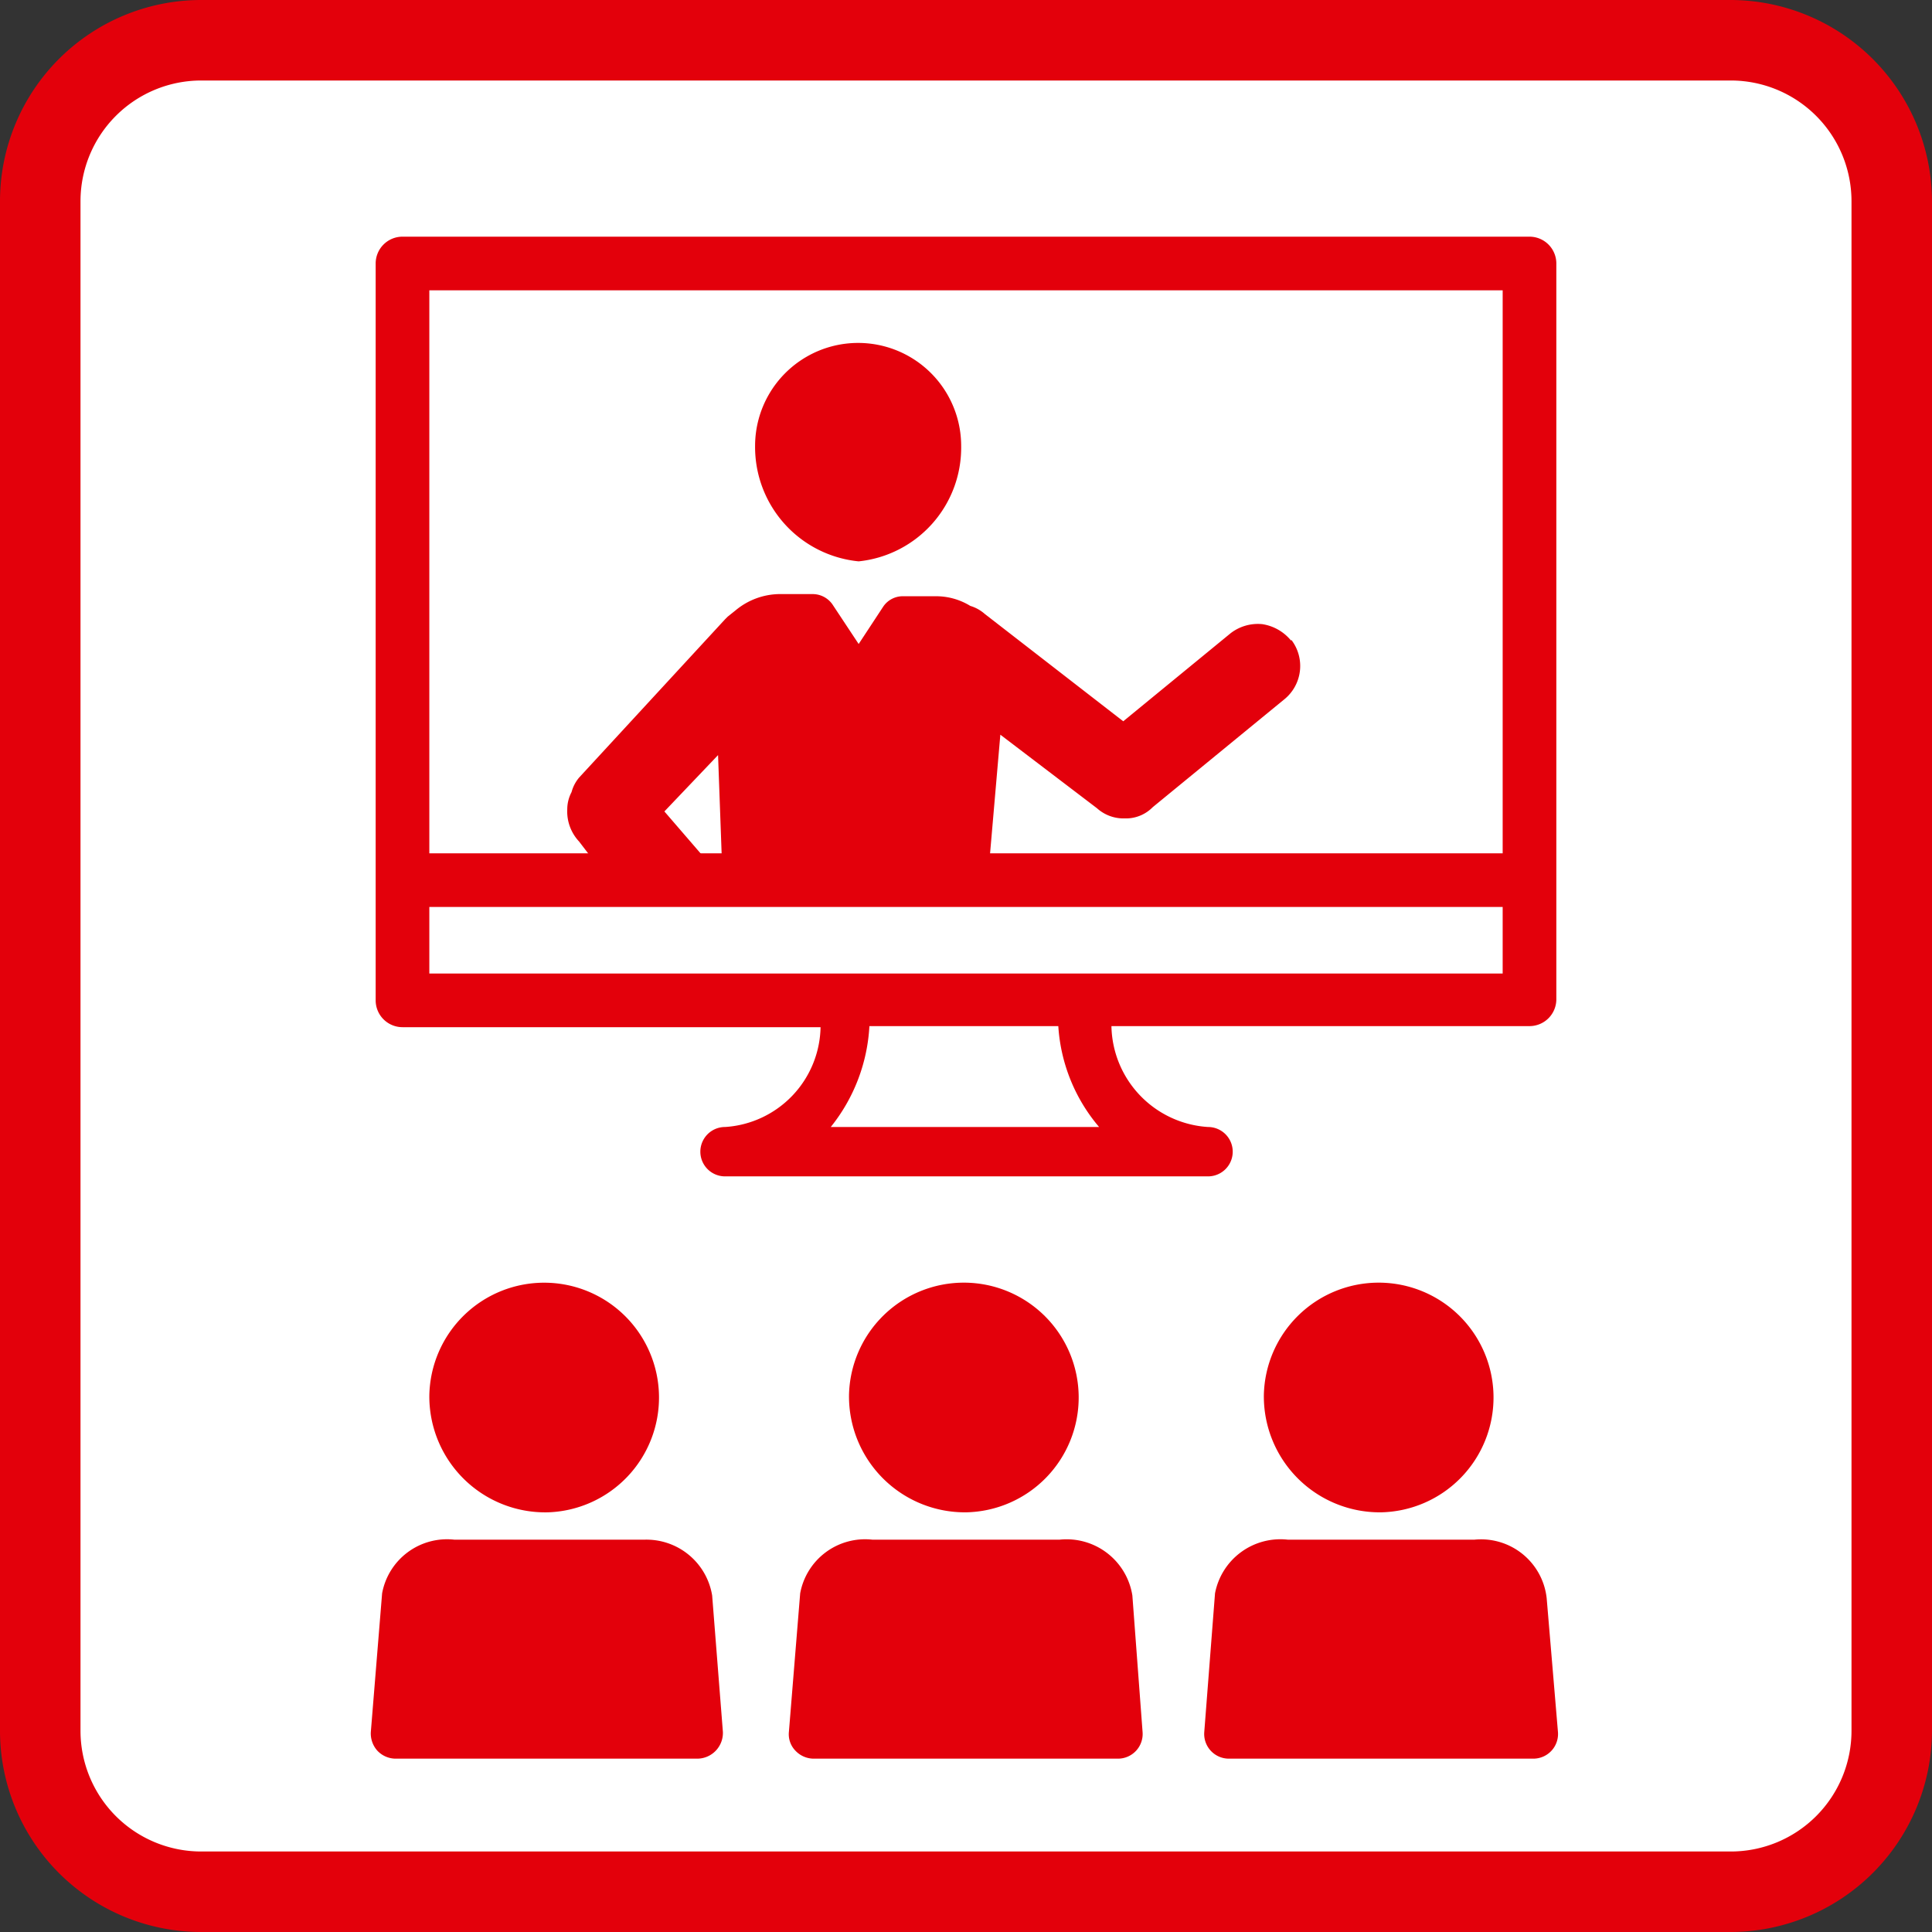
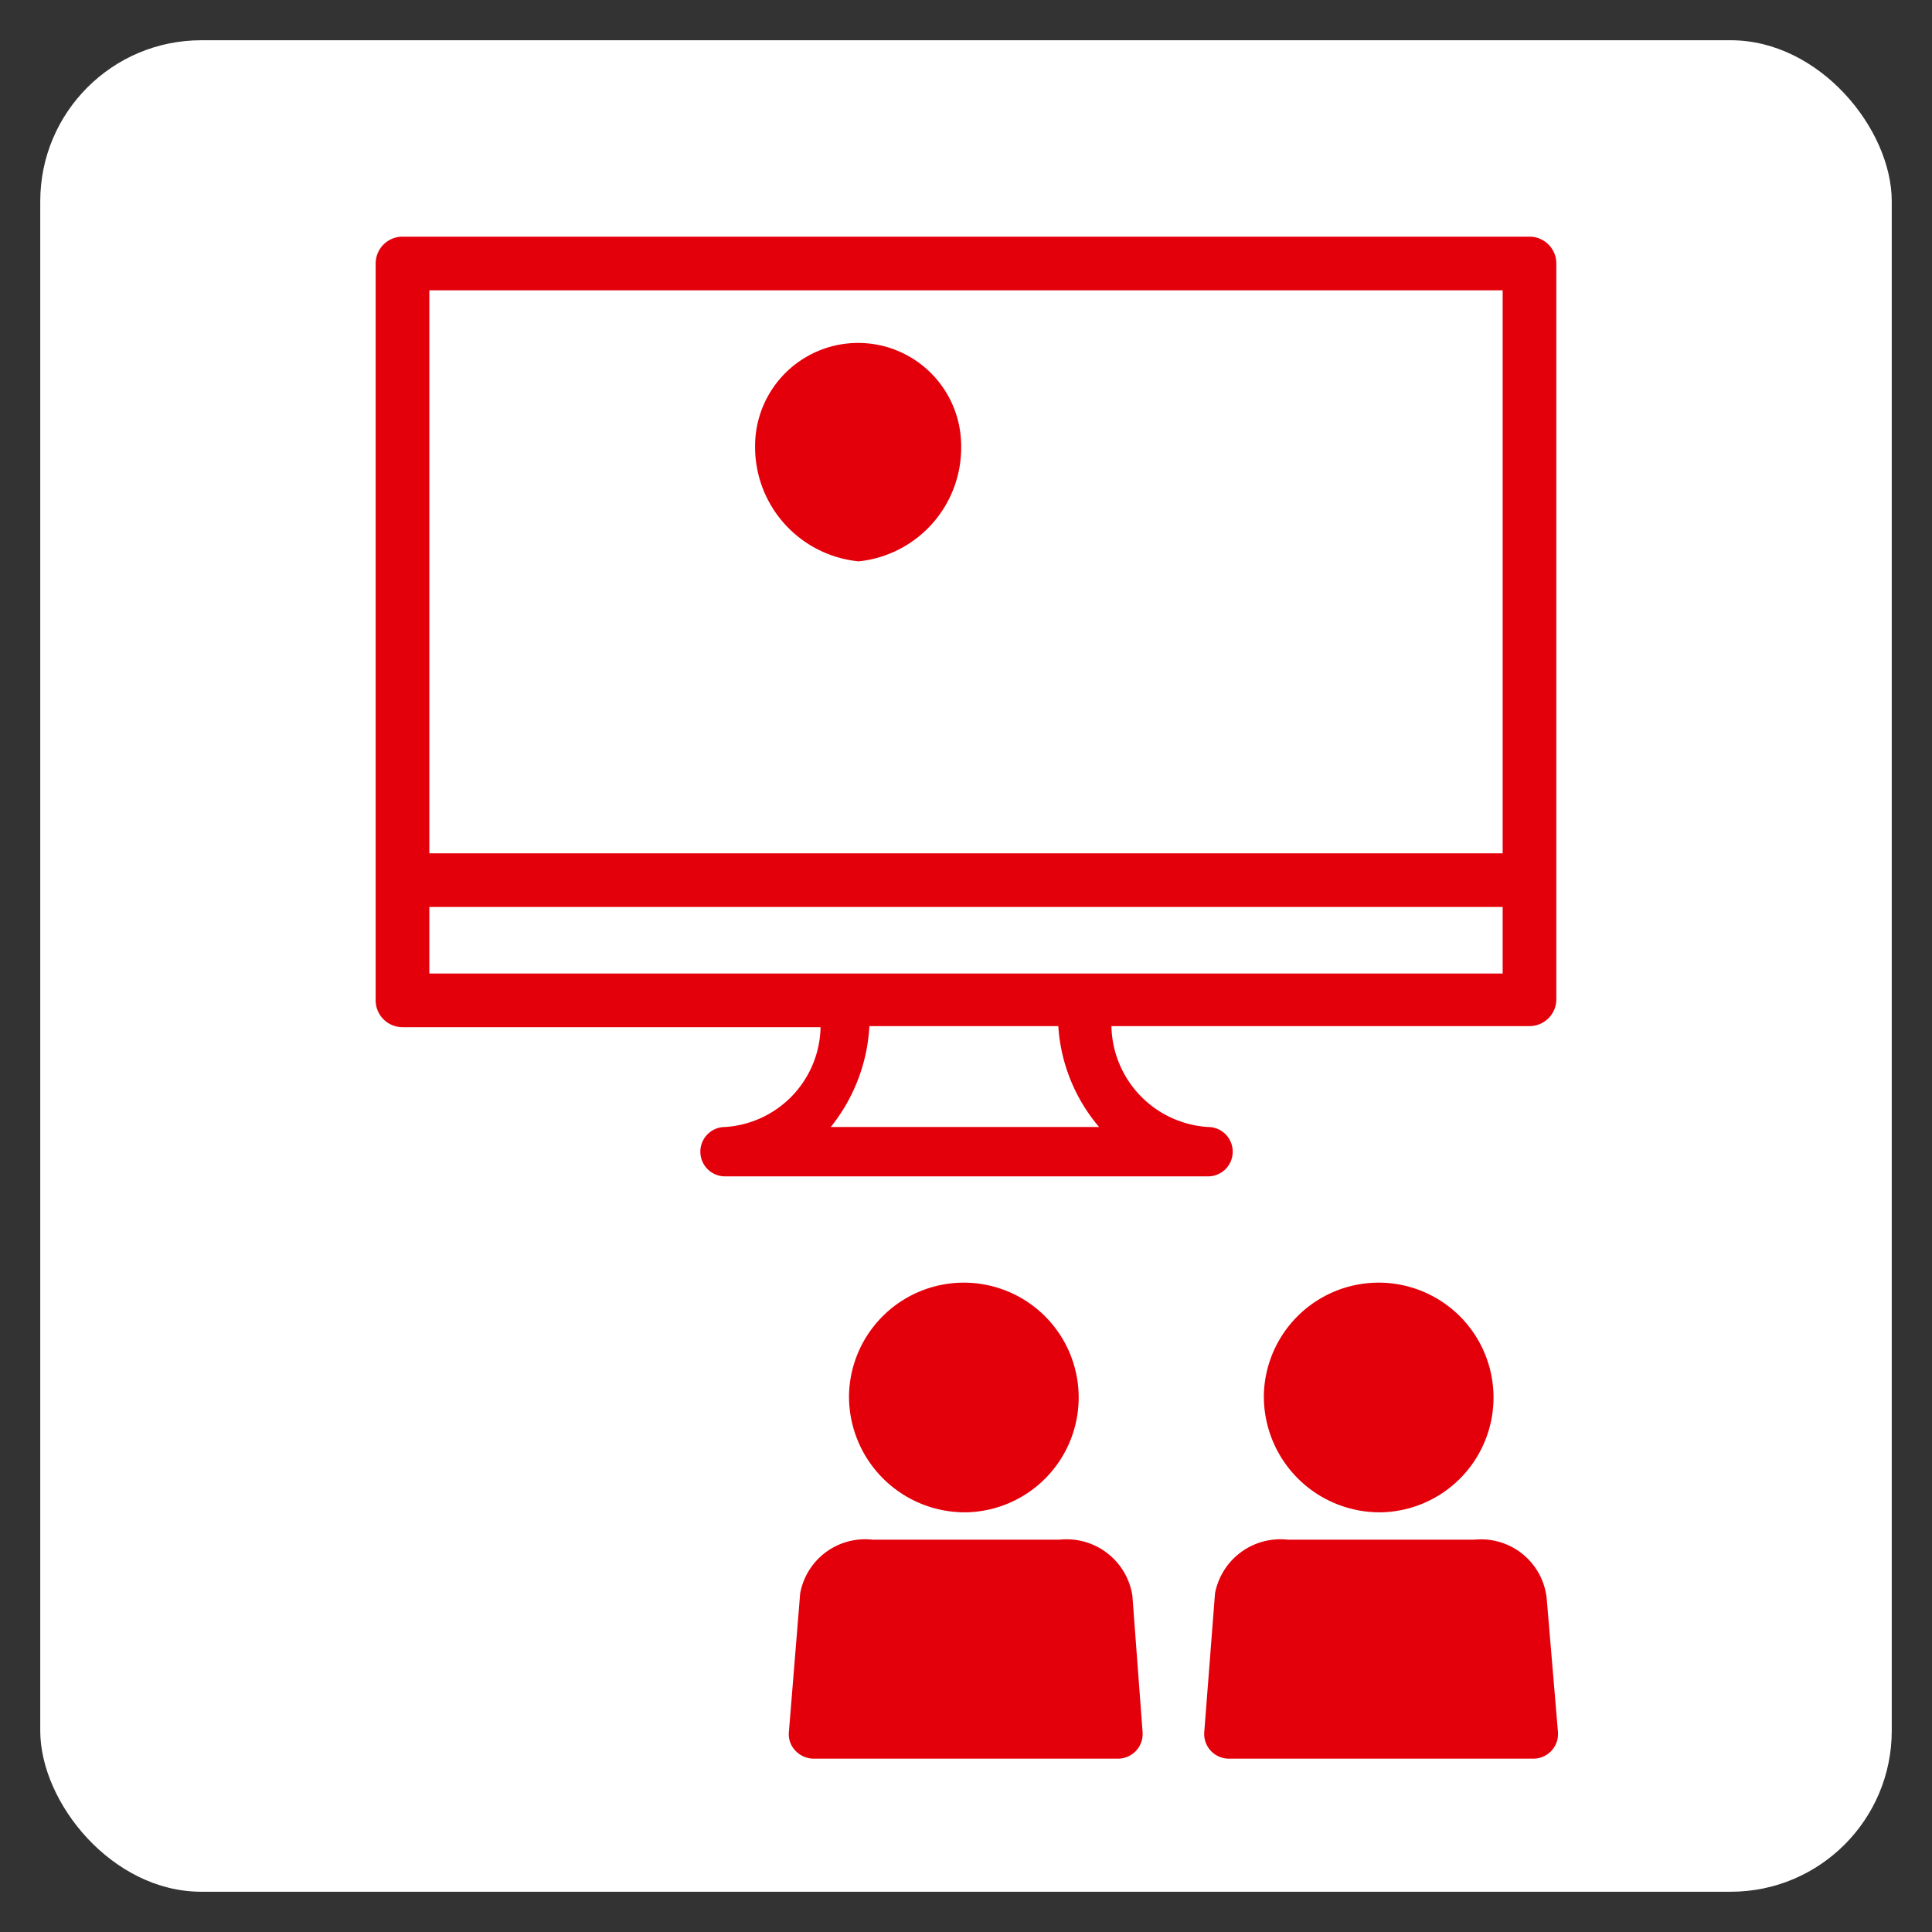
<svg xmlns="http://www.w3.org/2000/svg" id="Ebene_1" data-name="Ebene 1" viewBox="0 0 36 36">
  <rect x="0" y="0" width="36" height="36" fill="#333333" stroke="none" />
  <defs>
    <style>.cls-1{fill:#fff;}.cls-2{fill:#e3000b;}</style>
  </defs>
  <rect class="cls-1" x="0.75" y="0.75" width="34.5" height="34.5" rx="3" />
-   <path class="cls-2" d="M32.25,36H3.75A3.75,3.75,0,0,1,0,32.25V3.75A3.75,3.75,0,0,1,3.75,0h28.5A3.76,3.76,0,0,1,36,3.75v28.5A3.76,3.76,0,0,1,32.25,36ZM3.75,1.5A2.25,2.25,0,0,0,1.5,3.75v28.5A2.25,2.25,0,0,0,3.75,34.5h28.5a2.25,2.25,0,0,0,2.25-2.25V3.75A2.25,2.25,0,0,0,32.25,1.5Z" />
  <path class="cls-2" d="M16,10.46a2.13,2.13,0,0,0,1.91-2.15,1.92,1.92,0,0,0-3.84,0A2.14,2.14,0,0,0,16,10.46Z" />
-   <path class="cls-2" d="M24.06,11.94a.86.86,0,0,0-.54-.31.83.83,0,0,0-.59.17l-2,1.64-2.58-2a.72.72,0,0,0-.27-.15,1.22,1.22,0,0,0-.63-.18h-.62a.44.44,0,0,0-.37.19L16,12l-.49-.74a.45.45,0,0,0-.37-.19h-.63a1.3,1.3,0,0,0-.8.3h0l-.15.12-.05.05-2.72,2.95a.7.7,0,0,0-.14.27.69.69,0,0,0-.08.32.82.82,0,0,0,.22.6l.52.68h2.14l-1.07-1.24,1-1.05L13.45,16a.45.45,0,0,0,.44.41H18a.45.45,0,0,0,.44-.41l.2-2.31,1.8,1.37a.74.74,0,0,0,.51.19H21a.7.7,0,0,0,.48-.21l2.44-2a.8.8,0,0,0,.14-1.12Z" />
-   <path class="cls-2" d="M10.21,28.18A2.14,2.14,0,1,0,8,26,2.16,2.16,0,0,0,10.21,28.18Z" />
-   <path class="cls-2" d="M12,28.69H8.47a1.23,1.23,0,0,0-1.35,1l-.21,2.58a.48.48,0,0,0,.12.35.47.47,0,0,0,.35.15H13a.48.48,0,0,0,.47-.5l-.2-2.54A1.24,1.24,0,0,0,12,28.69Z" />
  <path class="cls-2" d="M18,28.18A2.14,2.14,0,1,0,15.82,26,2.16,2.16,0,0,0,18,28.18Z" />
  <path class="cls-2" d="M19.74,28.69H16.26a1.23,1.23,0,0,0-1.35,1l-.21,2.58a.44.44,0,0,0,.12.35.47.47,0,0,0,.35.15h5.66a.46.46,0,0,0,.46-.5l-.19-2.54A1.24,1.24,0,0,0,19.74,28.69Z" />
  <path class="cls-2" d="M25.73,28.18A2.14,2.14,0,1,0,23.55,26,2.16,2.16,0,0,0,25.73,28.18Z" />
  <path class="cls-2" d="M28.82,29.78a1.23,1.23,0,0,0-1.35-1.09H24a1.24,1.24,0,0,0-1.36,1l-.2,2.58a.46.46,0,0,0,.46.5h5.67a.46.46,0,0,0,.46-.5Z" />
  <path class="cls-2" d="M28.5,4.41h-21a.5.5,0,0,0-.5.5V18.64a.5.5,0,0,0,.5.5h7.79A1.9,1.9,0,0,1,13.51,21a.46.46,0,0,0,0,.92h9a.46.46,0,0,0,0-.92,1.92,1.92,0,0,1-1.8-1.88H28.5a.5.5,0,0,0,.5-.5V4.91A.5.5,0,0,0,28.5,4.41Zm-.5,1V15.9H8V5.41ZM20.48,21h-5a3.28,3.28,0,0,0,.72-1.88h3.52A3.21,3.21,0,0,0,20.48,21ZM8,18.14V16.9H28v1.24Z" />
</svg>